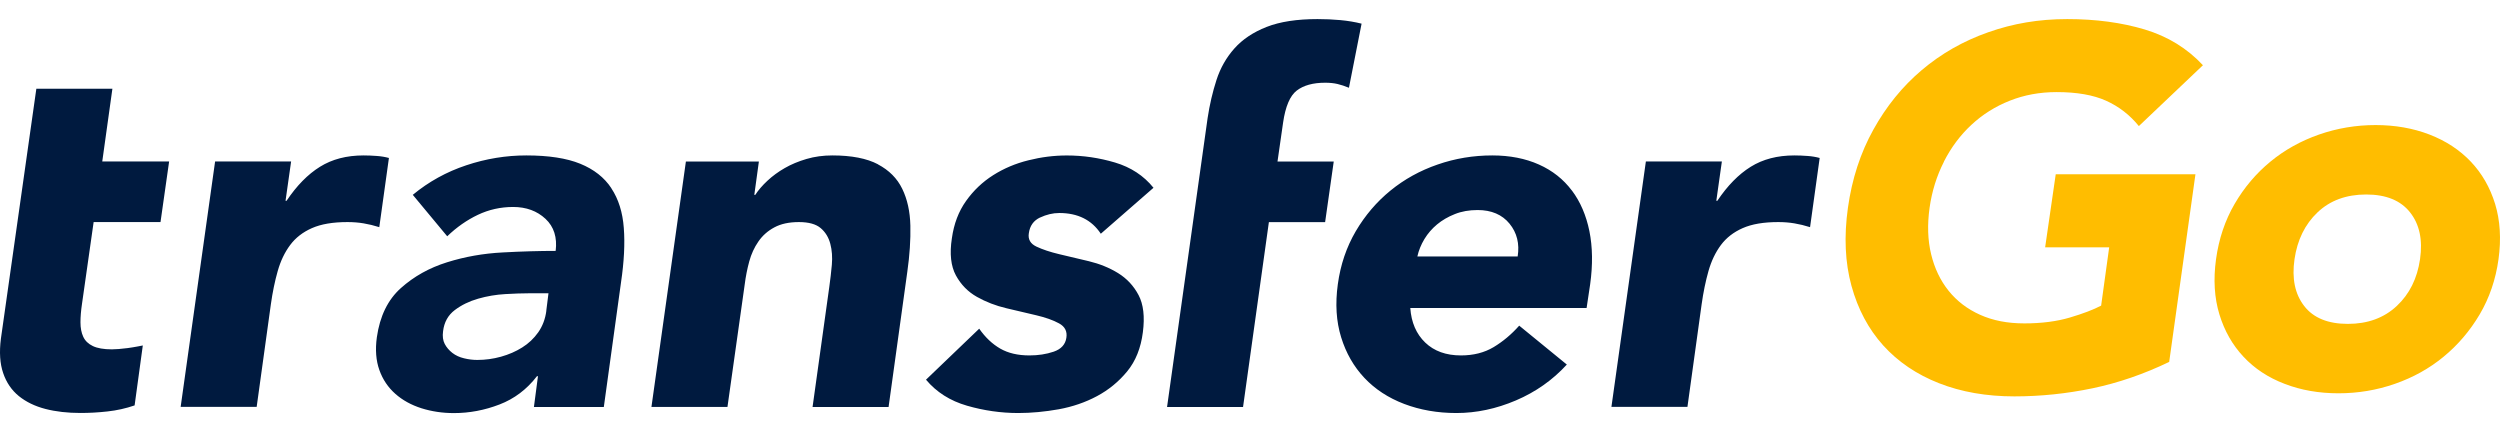
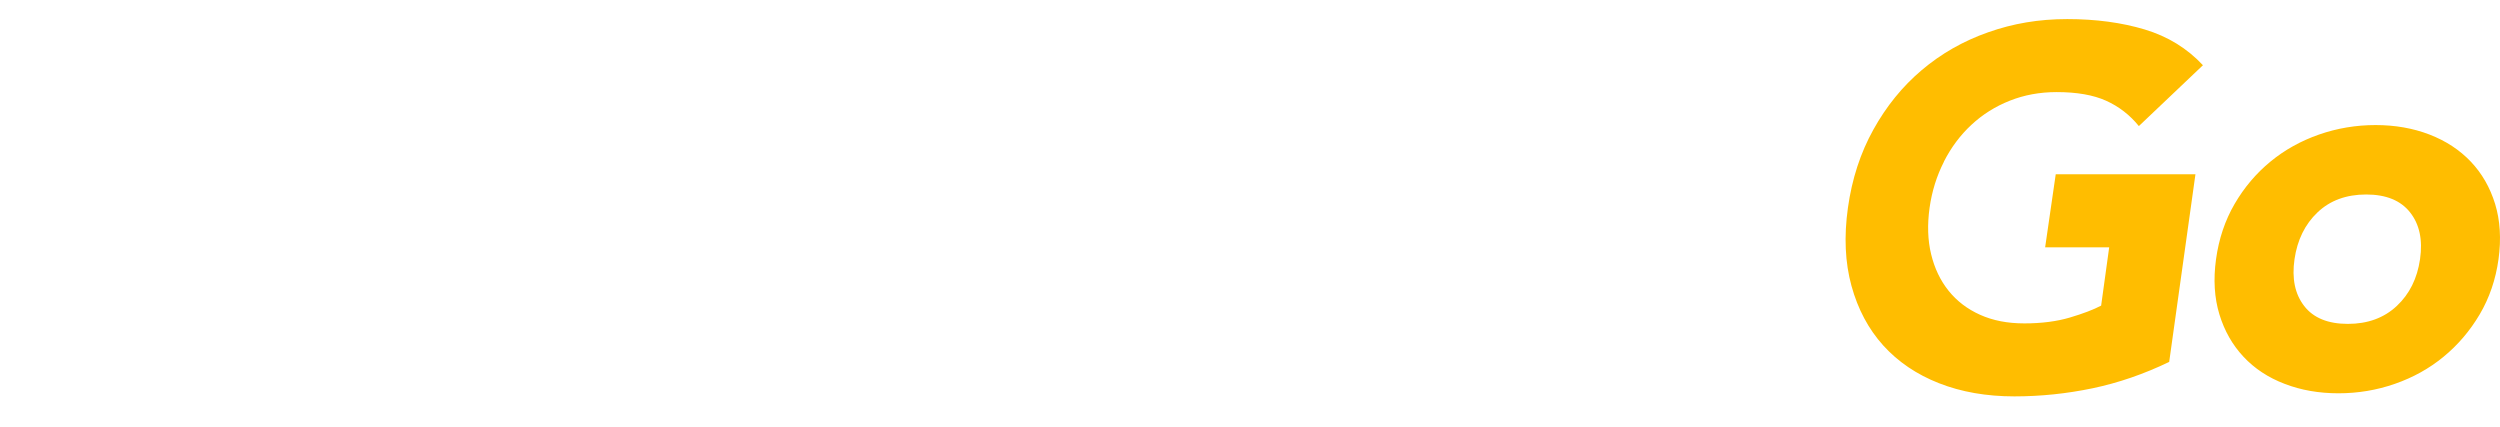
<svg xmlns="http://www.w3.org/2000/svg" width="123" height="21" viewBox="0 0 123 21" fill="none">
-   <path d="M30.079 9.26C29.732 8.731 29.219 8.33 28.547 8.056C27.875 7.782 26.988 7.647 25.892 7.647C24.896 7.647 23.91 7.808 22.94 8.132C21.967 8.455 21.091 8.94 20.309 9.586L22.003 11.625C22.469 11.176 22.971 10.827 23.512 10.569C24.051 10.313 24.629 10.183 25.244 10.183C25.892 10.183 26.423 10.379 26.839 10.767C27.255 11.155 27.42 11.682 27.339 12.344C26.557 12.344 25.688 12.368 24.734 12.42C23.779 12.469 22.864 12.631 21.993 12.905C21.12 13.178 20.364 13.601 19.726 14.171C19.085 14.742 18.69 15.55 18.541 16.593C18.457 17.206 18.499 17.745 18.666 18.209C18.831 18.674 19.095 19.062 19.451 19.377C19.809 19.693 20.236 19.927 20.735 20.086C21.235 20.243 21.765 20.324 22.33 20.324C23.094 20.324 23.842 20.183 24.574 19.901C25.306 19.62 25.921 19.156 26.418 18.509H26.468L26.269 20.024H29.708L30.555 13.887C30.704 12.876 30.751 11.987 30.691 11.215C30.634 10.444 30.43 9.795 30.079 9.266V9.26ZM26.881 15.285C26.829 15.694 26.693 16.048 26.481 16.351C26.266 16.653 26.005 16.901 25.691 17.096C25.38 17.292 25.032 17.443 24.648 17.55C24.263 17.657 23.876 17.709 23.484 17.709C23.269 17.709 23.052 17.683 22.83 17.628C22.608 17.576 22.417 17.487 22.255 17.362C22.095 17.237 21.97 17.091 21.881 16.922C21.792 16.752 21.765 16.544 21.799 16.296C21.852 15.853 22.045 15.506 22.375 15.256C22.704 15.008 23.086 14.821 23.526 14.695C23.962 14.57 24.407 14.495 24.862 14.469C25.317 14.443 25.694 14.43 25.997 14.43H26.985L26.878 15.282L26.881 15.285ZM19.135 7.772C18.952 7.722 18.753 7.688 18.536 7.673C18.319 7.657 18.104 7.647 17.887 7.647C17.055 7.647 16.342 7.832 15.743 8.205C15.144 8.577 14.597 9.135 14.098 9.881H14.048L14.323 7.944H10.583L8.888 20.019H12.628L13.326 14.974C13.41 14.377 13.522 13.833 13.664 13.335C13.805 12.837 14.009 12.412 14.276 12.055C14.542 11.698 14.898 11.421 15.348 11.223C15.798 11.025 16.378 10.926 17.092 10.926C17.375 10.926 17.641 10.947 17.89 10.989C18.138 11.03 18.397 11.093 18.661 11.176L19.135 7.772ZM5.528 4.367H1.788L0.044 16.666C-0.04 17.328 -0.004 17.891 0.156 18.355C0.313 18.82 0.572 19.197 0.927 19.487C1.286 19.776 1.72 19.987 2.235 20.12C2.75 20.253 3.323 20.318 3.956 20.318C4.387 20.318 4.832 20.295 5.29 20.243C5.747 20.193 6.192 20.094 6.623 19.946L7.026 16.997C7.026 16.997 6.61 17.083 6.286 17.125C5.962 17.167 5.7 17.188 5.502 17.188C5.104 17.188 4.79 17.133 4.568 17.026C4.343 16.919 4.186 16.765 4.095 16.567C4.003 16.369 3.959 16.132 3.959 15.858C3.959 15.584 3.985 15.282 4.034 14.951L4.607 10.926H7.897L8.321 7.944H5.031L5.53 4.365L5.528 4.367ZM51.168 10.704C51.485 10.556 51.799 10.48 52.115 10.48C53.028 10.48 53.71 10.819 54.16 11.5L56.752 9.239C56.271 8.643 55.638 8.228 54.858 7.996C54.077 7.764 53.289 7.649 52.489 7.649C51.856 7.649 51.226 7.728 50.596 7.887C49.963 8.043 49.387 8.288 48.864 8.619C48.341 8.95 47.897 9.372 47.531 9.886C47.164 10.399 46.932 11.012 46.832 11.724C46.715 12.485 46.783 13.095 47.031 13.551C47.28 14.007 47.625 14.359 48.067 14.607C48.506 14.854 48.99 15.042 49.513 15.165C50.036 15.29 50.528 15.405 50.983 15.511C51.44 15.618 51.814 15.751 52.105 15.91C52.395 16.067 52.515 16.304 52.465 16.619C52.416 16.95 52.207 17.177 51.843 17.302C51.477 17.427 51.08 17.487 50.645 17.487C50.081 17.487 49.602 17.375 49.212 17.151C48.823 16.927 48.477 16.601 48.177 16.171L45.559 18.681C46.074 19.294 46.746 19.721 47.578 19.961C48.409 20.201 49.249 20.321 50.096 20.321C50.745 20.321 51.409 20.258 52.092 20.136C52.772 20.011 53.399 19.797 53.974 19.489C54.547 19.182 55.041 18.778 55.457 18.272C55.873 17.766 56.13 17.125 56.229 16.346C56.328 15.584 56.258 14.974 56.017 14.518C55.776 14.062 55.439 13.702 55.008 13.436C54.576 13.171 54.097 12.978 53.574 12.852C53.051 12.727 52.565 12.613 52.115 12.506C51.665 12.399 51.291 12.274 50.993 12.133C50.695 11.992 50.569 11.773 50.619 11.473C50.669 11.109 50.852 10.853 51.168 10.702V10.704ZM63.128 6.033C63.243 5.238 63.468 4.711 63.8 4.456C64.132 4.201 64.597 4.07 65.196 4.07C65.429 4.07 65.633 4.091 65.808 4.133C65.984 4.174 66.169 4.237 66.368 4.318L66.99 1.164C66.658 1.08 66.308 1.023 65.944 0.989C65.578 0.955 65.204 0.939 64.822 0.939C63.808 0.939 62.974 1.067 62.317 1.325C61.661 1.583 61.132 1.935 60.735 2.381C60.335 2.829 60.042 3.346 59.851 3.935C59.66 4.524 59.514 5.149 59.414 5.812L57.419 20.024H61.158L62.429 10.929H65.196L65.62 7.947H62.853L63.128 6.033ZM88.93 7.673C88.712 7.657 88.498 7.647 88.281 7.647C87.449 7.647 86.735 7.832 86.136 8.205C85.538 8.577 84.991 9.135 84.492 9.881H84.442L84.716 7.944H80.977L79.282 20.019H83.022L83.72 14.974C83.804 14.377 83.916 13.833 84.057 13.335C84.199 12.837 84.403 12.412 84.669 12.055C84.936 11.698 85.292 11.421 85.742 11.223C86.191 11.025 86.772 10.926 87.486 10.926C87.768 10.926 88.035 10.947 88.284 10.989C88.532 11.03 88.791 11.093 89.055 11.176L89.528 7.772C89.345 7.722 89.147 7.688 88.93 7.673ZM43.195 8.082C42.645 7.793 41.898 7.647 40.951 7.647C40.501 7.647 40.077 7.704 39.68 7.821C39.28 7.939 38.924 8.087 38.608 8.27C38.291 8.452 38.009 8.658 37.76 8.89C37.512 9.122 37.31 9.354 37.161 9.586H37.112L37.337 7.947H33.746L32.051 20.021H35.791L36.638 14.007C36.688 13.608 36.764 13.228 36.863 12.863C36.962 12.498 37.112 12.172 37.313 11.883C37.512 11.593 37.773 11.361 38.098 11.187C38.422 11.012 38.825 10.926 39.306 10.926C39.787 10.926 40.145 11.025 40.378 11.223C40.611 11.421 40.768 11.679 40.851 11.995C40.935 12.31 40.959 12.654 40.927 13.027C40.893 13.4 40.851 13.76 40.802 14.109L39.978 20.024H43.718L44.641 13.363C44.756 12.553 44.806 11.799 44.79 11.103C44.774 10.407 44.641 9.803 44.39 9.289C44.141 8.775 43.741 8.374 43.192 8.085L43.195 8.082ZM77.336 9.375C76.92 8.82 76.382 8.392 75.715 8.095C75.051 7.798 74.284 7.647 73.421 7.647C72.49 7.647 71.593 7.795 70.73 8.095C69.867 8.392 69.093 8.82 68.413 9.375C67.731 9.93 67.163 10.598 66.705 11.374C66.248 12.154 65.952 13.022 65.821 13.984C65.688 14.946 65.743 15.814 65.984 16.593C66.224 17.373 66.606 18.037 67.129 18.593C67.652 19.148 68.303 19.575 69.085 19.873C69.867 20.17 70.722 20.321 71.653 20.321C72.634 20.321 73.61 20.115 74.582 19.701C75.555 19.286 76.389 18.7 77.088 17.936L74.745 16.022C74.363 16.453 73.942 16.804 73.487 17.078C73.029 17.352 72.493 17.487 71.878 17.487C71.146 17.487 70.56 17.276 70.121 16.854C69.681 16.432 69.436 15.863 69.386 15.152H78.061L78.236 13.984C78.369 13.025 78.356 12.154 78.199 11.374C78.04 10.595 77.755 9.93 77.339 9.375H77.336ZM74.669 12.618H69.734C69.799 12.321 69.917 12.034 70.082 11.76C70.249 11.486 70.456 11.247 70.704 11.041C70.953 10.835 71.243 10.665 71.578 10.533C71.91 10.399 72.284 10.334 72.7 10.334C73.379 10.334 73.905 10.559 74.269 11.004C74.635 11.453 74.768 11.99 74.669 12.62V12.618Z" fill="#001A3F" />
  <path d="M95.641 7.949C95.997 7.25 96.448 6.648 96.995 6.14C97.541 5.632 98.169 5.237 98.88 4.955C99.59 4.672 100.361 4.531 101.186 4.531C102.178 4.531 102.991 4.672 103.618 4.955C104.246 5.237 104.785 5.653 105.232 6.203L108.385 3.209C107.607 2.376 106.651 1.79 105.519 1.45C104.386 1.11 103.116 0.939 101.71 0.939C100.304 0.939 99.038 1.157 97.815 1.589C96.591 2.02 95.503 2.641 94.552 3.447C93.599 4.253 92.805 5.232 92.17 6.378C91.532 7.525 91.116 8.807 90.918 10.221C90.72 11.634 90.777 12.914 91.092 14.063C91.407 15.21 91.928 16.189 92.654 16.995C93.383 17.801 94.297 18.421 95.396 18.853C96.495 19.285 97.731 19.502 99.106 19.502C100.397 19.502 101.678 19.369 102.952 19.104C104.225 18.837 105.482 18.405 106.724 17.806L108.016 8.574H101.142L100.621 12.168H103.772L103.376 15.037C102.996 15.236 102.483 15.432 101.837 15.623C101.192 15.814 100.447 15.911 99.603 15.911C98.76 15.911 98.049 15.77 97.419 15.487C96.789 15.204 96.273 14.809 95.867 14.301C95.461 13.794 95.177 13.194 95.011 12.506C94.844 11.815 94.82 11.056 94.935 10.223C95.05 9.409 95.287 8.653 95.643 7.954L95.641 7.949ZM122.76 10.035C122.51 9.224 122.112 8.53 121.562 7.952C121.013 7.373 120.336 6.931 119.529 6.619C118.722 6.308 117.839 6.153 116.878 6.153C115.918 6.153 114.991 6.308 114.098 6.619C113.205 6.931 112.408 7.373 111.705 7.952C111.002 8.53 110.414 9.224 109.942 10.035C109.471 10.846 109.167 11.752 109.029 12.752C108.891 13.752 108.948 14.657 109.195 15.469C109.443 16.28 109.838 16.974 110.38 17.552C110.921 18.131 111.593 18.576 112.4 18.884C113.207 19.196 114.09 19.35 115.051 19.35C116.011 19.35 116.938 19.196 117.831 18.884C118.724 18.573 119.521 18.131 120.224 17.552C120.927 16.974 121.521 16.28 122 15.469C122.479 14.657 122.789 13.752 122.927 12.752C123.065 11.752 123.007 10.846 122.76 10.035ZM119.066 12.752C118.928 13.702 118.547 14.469 117.92 15.055C117.292 15.642 116.491 15.935 115.514 15.935C114.538 15.935 113.819 15.642 113.366 15.055C112.911 14.469 112.752 13.702 112.89 12.752C113.028 11.804 113.405 11.035 114.022 10.449C114.639 9.862 115.439 9.569 116.415 9.569C117.391 9.569 118.113 9.862 118.576 10.449C119.04 11.035 119.204 11.802 119.066 12.752Z" fill="#FFBD00" />
</svg>